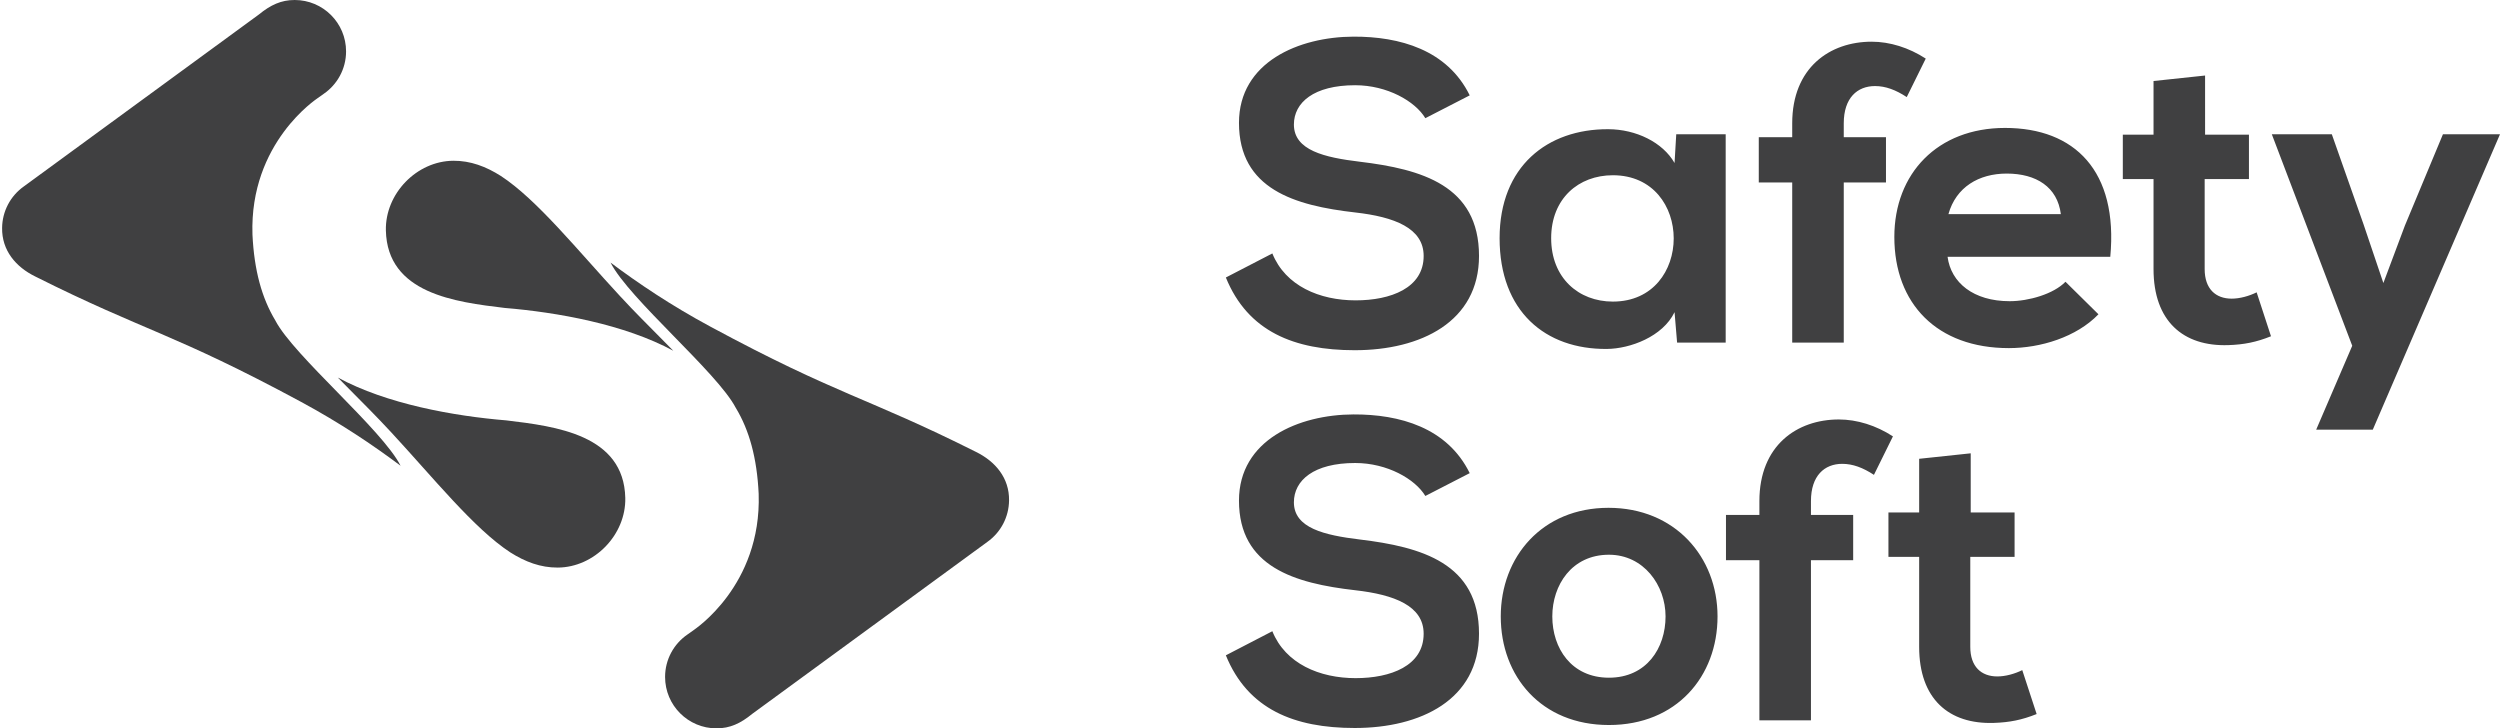
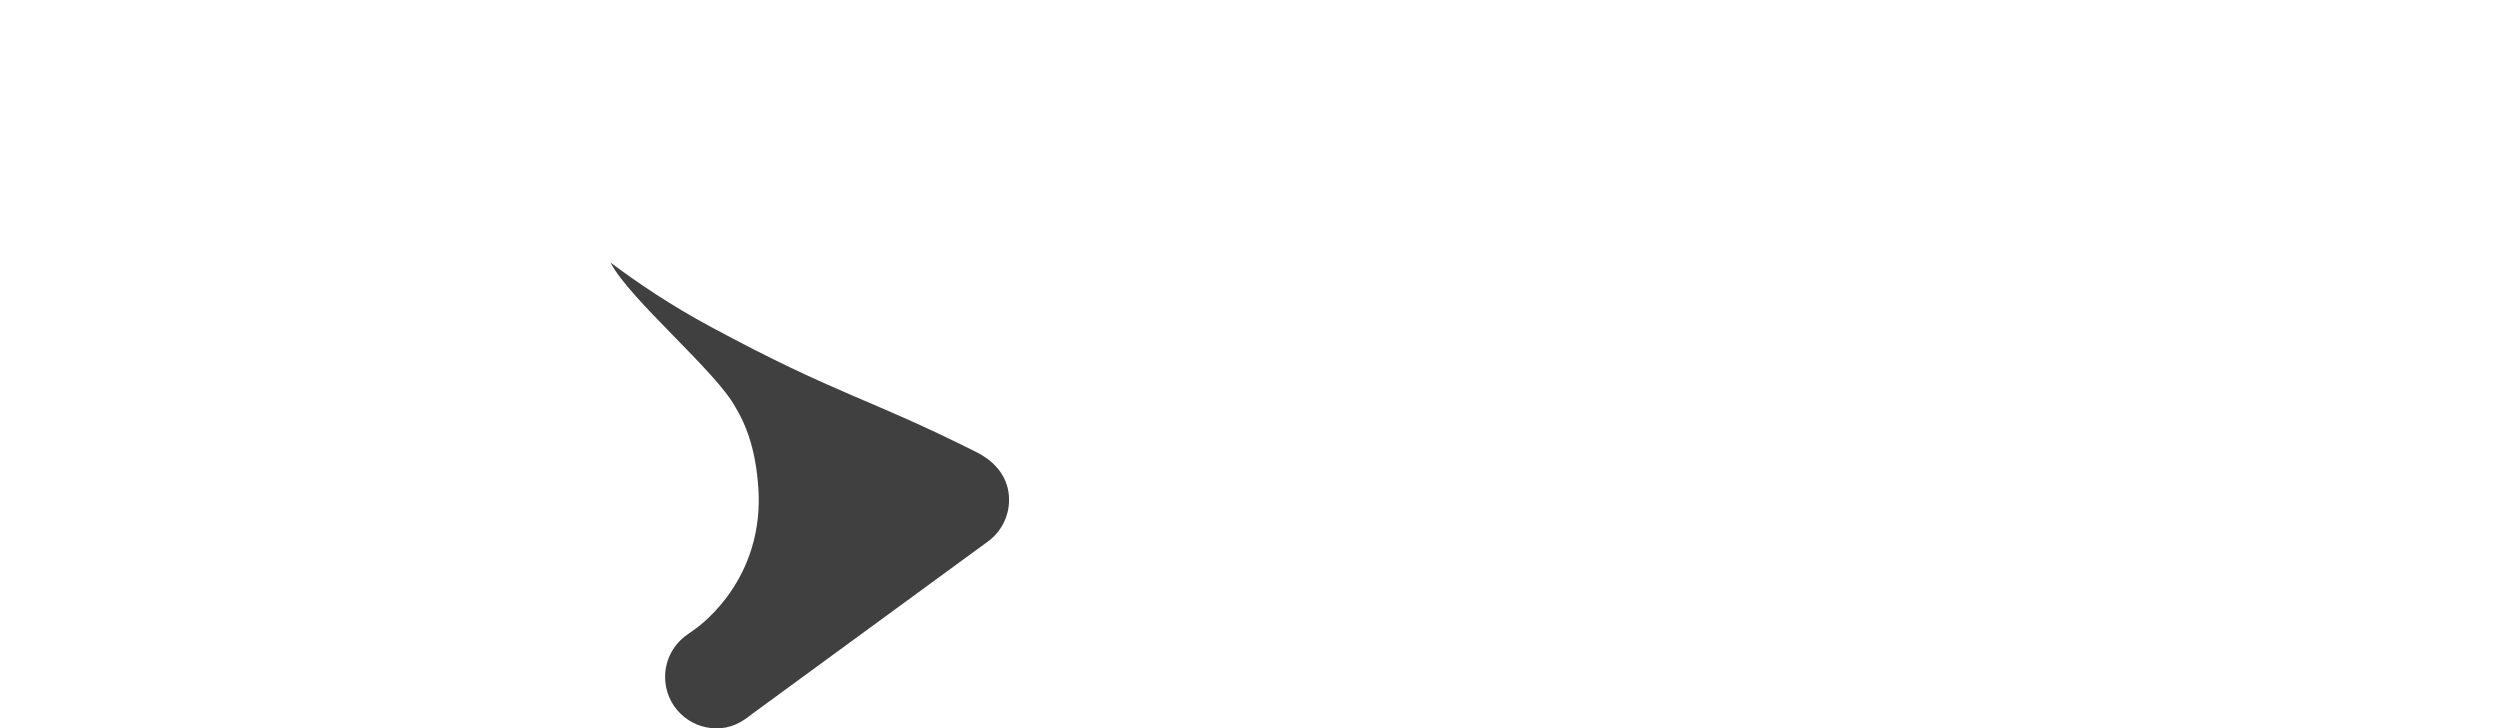
<svg xmlns="http://www.w3.org/2000/svg" version="1.1" id="Layer_1" x="0px" y="0px" width="1000px" height="291.34px" viewBox="0 0 1000 291.34" enable-background="new 0 0 1000 291.34" xml:space="preserve">
  <path fill-rule="evenodd" clip-rule="evenodd" fill="#404041" d="M284.082,130.607c51.294,27.667,62.285,28.07,106.276,50.136  c7.776,3.81,13.396,10.427,13.264,19.434c-0.071,6.618-3.293,12.764-8.69,16.59l-94.015,68.761  c-4.695,3.846-8.927,5.813-14.323,5.813c-11.349,0-20.558-9.199-20.558-20.559c0-7.038,3.538-13.271,8.944-16.976  c0.764-0.56,1.606-1.176,2.545-1.806c-0.026-0.054,27.166-17.608,25.946-54.474c-0.686-14.43-3.765-25.455-9.156-34.389h-0.007  c-7.382-14.185-42.659-43.52-50.092-58.107C255.327,113.352,268.415,122.162,284.082,130.607" />
-   <path fill-rule="evenodd" clip-rule="evenodd" fill="#404041" d="M269.335,140.315c-19.502-10.604-46.546-15.413-67.418-17.134  c-19.758-2.37-47.012-5.741-47.566-31.019c-0.314-14.695,12.317-27.772,27.01-27.859c6.846-0.036,12.999,2.28,19.03,6.109  c14.499,9.496,30.729,29.807,47.783,48.206l0.158,0.155c2.729,2.95,5.485,5.846,8.268,8.654c4.451,4.547,8.216,8.251,12.728,12.887  H269.335z" />
-   <path fill-rule="evenodd" clip-rule="evenodd" fill="#404041" d="M120.384,160.73c-51.296-27.665-62.292-28.069-106.286-50.136  c-7.777-3.809-13.396-10.427-13.254-19.434c0.07-6.617,3.292-12.761,8.689-16.589L103.541,5.81C108.245,1.968,112.465,0,117.866,0  c11.356,0,20.563,9.198,20.563,20.557c0,7.038-3.544,13.271-8.944,16.976c-0.762,0.562-1.614,1.158-2.546,1.808  c0.027,0.054-27.173,17.606-25.954,54.474c0.684,14.43,3.775,25.452,9.163,34.39v0.017c7.391,14.167,42.667,43.501,50.094,58.087  C149.138,177.988,136.051,169.176,120.384,160.73" />
-   <path fill-rule="evenodd" clip-rule="evenodd" fill="#404041" d="M135.129,151.021c19.504,10.604,46.539,15.416,67.42,17.134  c19.758,2.371,47.011,5.742,47.564,31.021c0.316,14.692-12.315,27.77-27.008,27.857c-6.846,0.037-13.008-2.28-19.037-6.108  c-14.5-9.497-30.731-29.808-47.777-48.204l0,0l-0.156-0.158c-2.74-2.949-5.495-5.847-8.27-8.655  C143.416,159.362,139.651,155.658,135.129,151.021z" />
-   <path fill-rule="evenodd" clip-rule="evenodd" fill="#404041" d="M643.577,221.892c13.859,0,22.646,12.166,22.646,24.681  c0,12.676-7.601,24.508-22.646,24.508c-15.044,0-22.654-11.832-22.654-24.508C620.923,234.058,628.698,221.892,643.577,221.892   M643.4,203.125c-26.532,0-43.096,19.61-43.096,43.447c0,24,16.221,43.434,43.272,43.434c27.043,0,43.438-19.434,43.438-43.434  C687.016,222.735,669.944,203.125,643.4,203.125z M724.381,288.144v-64.058h16.888v-18.1h-16.888v-5.563  c0-10.146,5.408-14.887,12.508-14.887c4.231,0,8.286,1.527,12.685,4.407l7.6-15.396c-6.758-4.388-14.359-6.759-21.636-6.759  c-16.739,0-31.782,10.375-31.782,32.635v5.563h-13.367v18.1h13.367v64.058H724.381z M587.884,189.258  c-8.961-18.257-28.087-23.56-46.485-23.487c-21.792,0.069-45.809,10.127-45.809,34.478c0,26.542,22.313,33.089,46.485,35.845  c15.686,1.774,27.385,6.25,27.385,17.397c0,12.851-13.19,17.766-27.217,17.766c-14.369,0-28.062-5.758-33.304-18.767l-18.597,9.638  c8.793,21.629,27.392,29.072,51.558,29.072c26.375,0,49.705-11.323,49.705-37.709c0-28.228-23.005-34.707-47.671-37.69  c-14.174-1.719-26.375-4.563-26.375-14.867c0-8.796,7.943-15.73,24.516-15.73c12.841,0,23.997,6.425,28.062,13.185L587.884,189.258z   M779.372,85.649c3.038-10.814,12.165-16.221,23.32-16.221c11.841,0,20.294,5.406,21.646,16.221H779.372z M645.14,70.097  c32.459,0,32.459,50.539,0,50.539c-13.693,0-24.674-9.462-24.674-25.348C620.466,79.4,631.446,70.097,645.14,70.097z M669.82,65.197  c-4.729-8.284-15.403-13.481-26.534-13.517c-24.337-0.106-43.447,14.869-43.447,43.607c0,29.244,18.266,44.519,42.939,44.29  c9.277-0.087,22.313-4.898,27.042-14.712l1.019,12.167h19.435V53.699h-19.777L669.82,65.197z M977.179,53.699l-15.211,36.515  l-8.621,22.996l-7.941-23.505l-12.683-36.006h-24l32.171,84.614l-14.421,33.547h22.645L1000,53.699H977.179z M861.413,32.406v21.469  h-12.286v17.748h12.286v36.005c0,20.784,11.833,31.037,29.923,30.422c6.241-0.21,11.156-1.175,17.063-3.546l-5.741-17.572  c-3.045,1.511-6.767,2.528-9.979,2.528c-6.416,0-10.813-3.898-10.813-11.832V71.623h17.713V53.875h-17.547V30.211L861.413,32.406z   M587.884,38.147c-8.961-18.258-28.087-23.56-46.485-23.49c-21.792,0.072-45.809,10.129-45.809,34.479  c0,26.542,22.313,33.09,46.478,35.847c15.693,1.771,27.393,6.248,27.393,17.396c0,12.851-13.19,17.765-27.217,17.765  c-14.369,0-28.062-5.759-33.304-18.767l-18.597,9.62c8.793,21.646,27.392,29.089,51.558,29.089c26.375,0,49.705-11.34,49.705-37.707  c0-28.229-23.005-34.705-47.679-37.69c-14.166-1.703-26.367-4.564-26.367-14.869c0-8.796,7.943-15.729,24.508-15.729  c12.849,0,24.005,6.425,28.069,13.184L587.884,38.147z M737.503,137.033V72.976h16.889V54.875h-16.889v-5.563  c0-10.146,5.407-14.888,12.508-14.888c4.232,0,8.287,1.528,12.686,4.408l7.6-15.396c-6.758-4.388-14.369-6.759-21.636-6.759  c-16.729,0-31.775,10.376-31.775,32.635v5.563h-13.377v18.101h13.377v64.058H737.503z M844.113,102.731  c3.212-34.322-14.201-51.559-42.097-51.559c-27.042,0-44.281,18.256-44.281,43.604c0,26.72,17.071,44.468,45.81,44.468  c12.675,0,27.041-4.406,35.837-13.534l-13.191-13.008c-4.73,4.896-14.702,7.775-22.313,7.775c-14.535,0-23.496-7.442-24.849-17.746  H844.113z M767.663,183.518v21.469h-12.288v17.749h12.288v36.004c0,20.785,11.831,31.037,29.921,30.422  c6.242-0.209,11.157-1.176,17.073-3.546l-5.751-17.571c-3.035,1.509-6.756,2.528-9.97,2.528c-6.425,0-10.822-3.896-10.822-11.833  v-36.004h17.721v-17.749h-17.546v-23.663L767.663,183.518z" />
</svg>